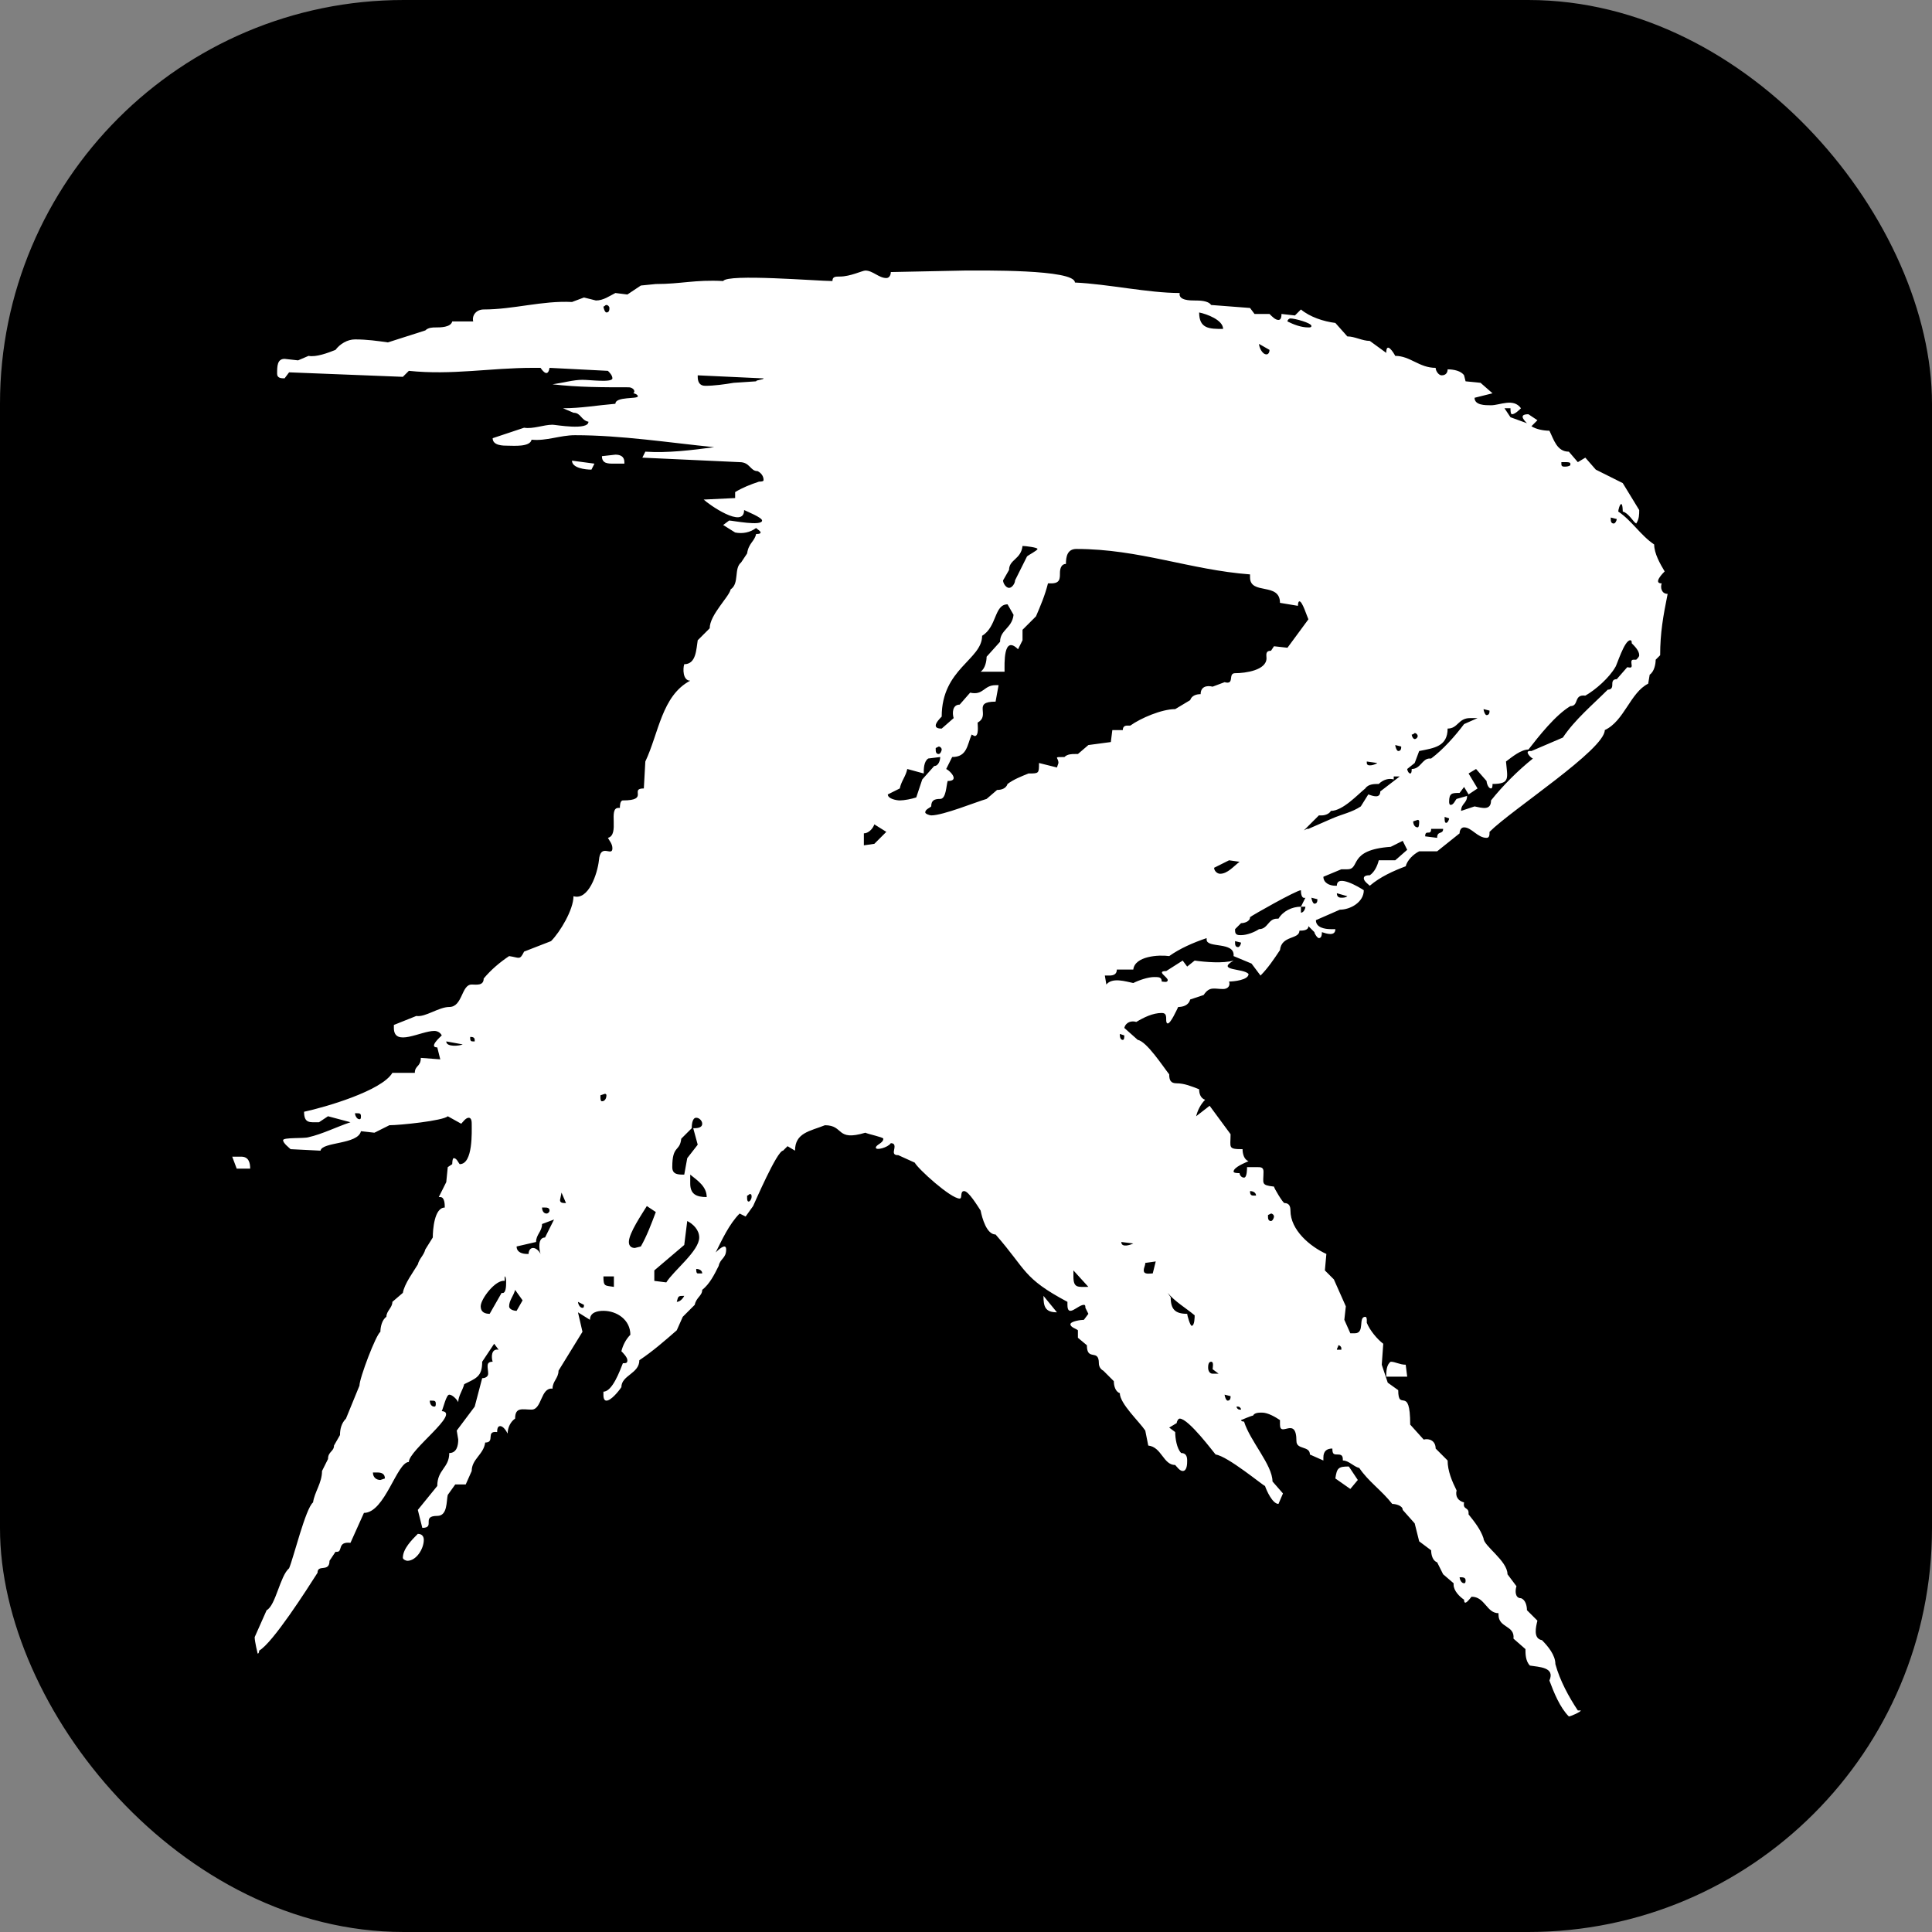
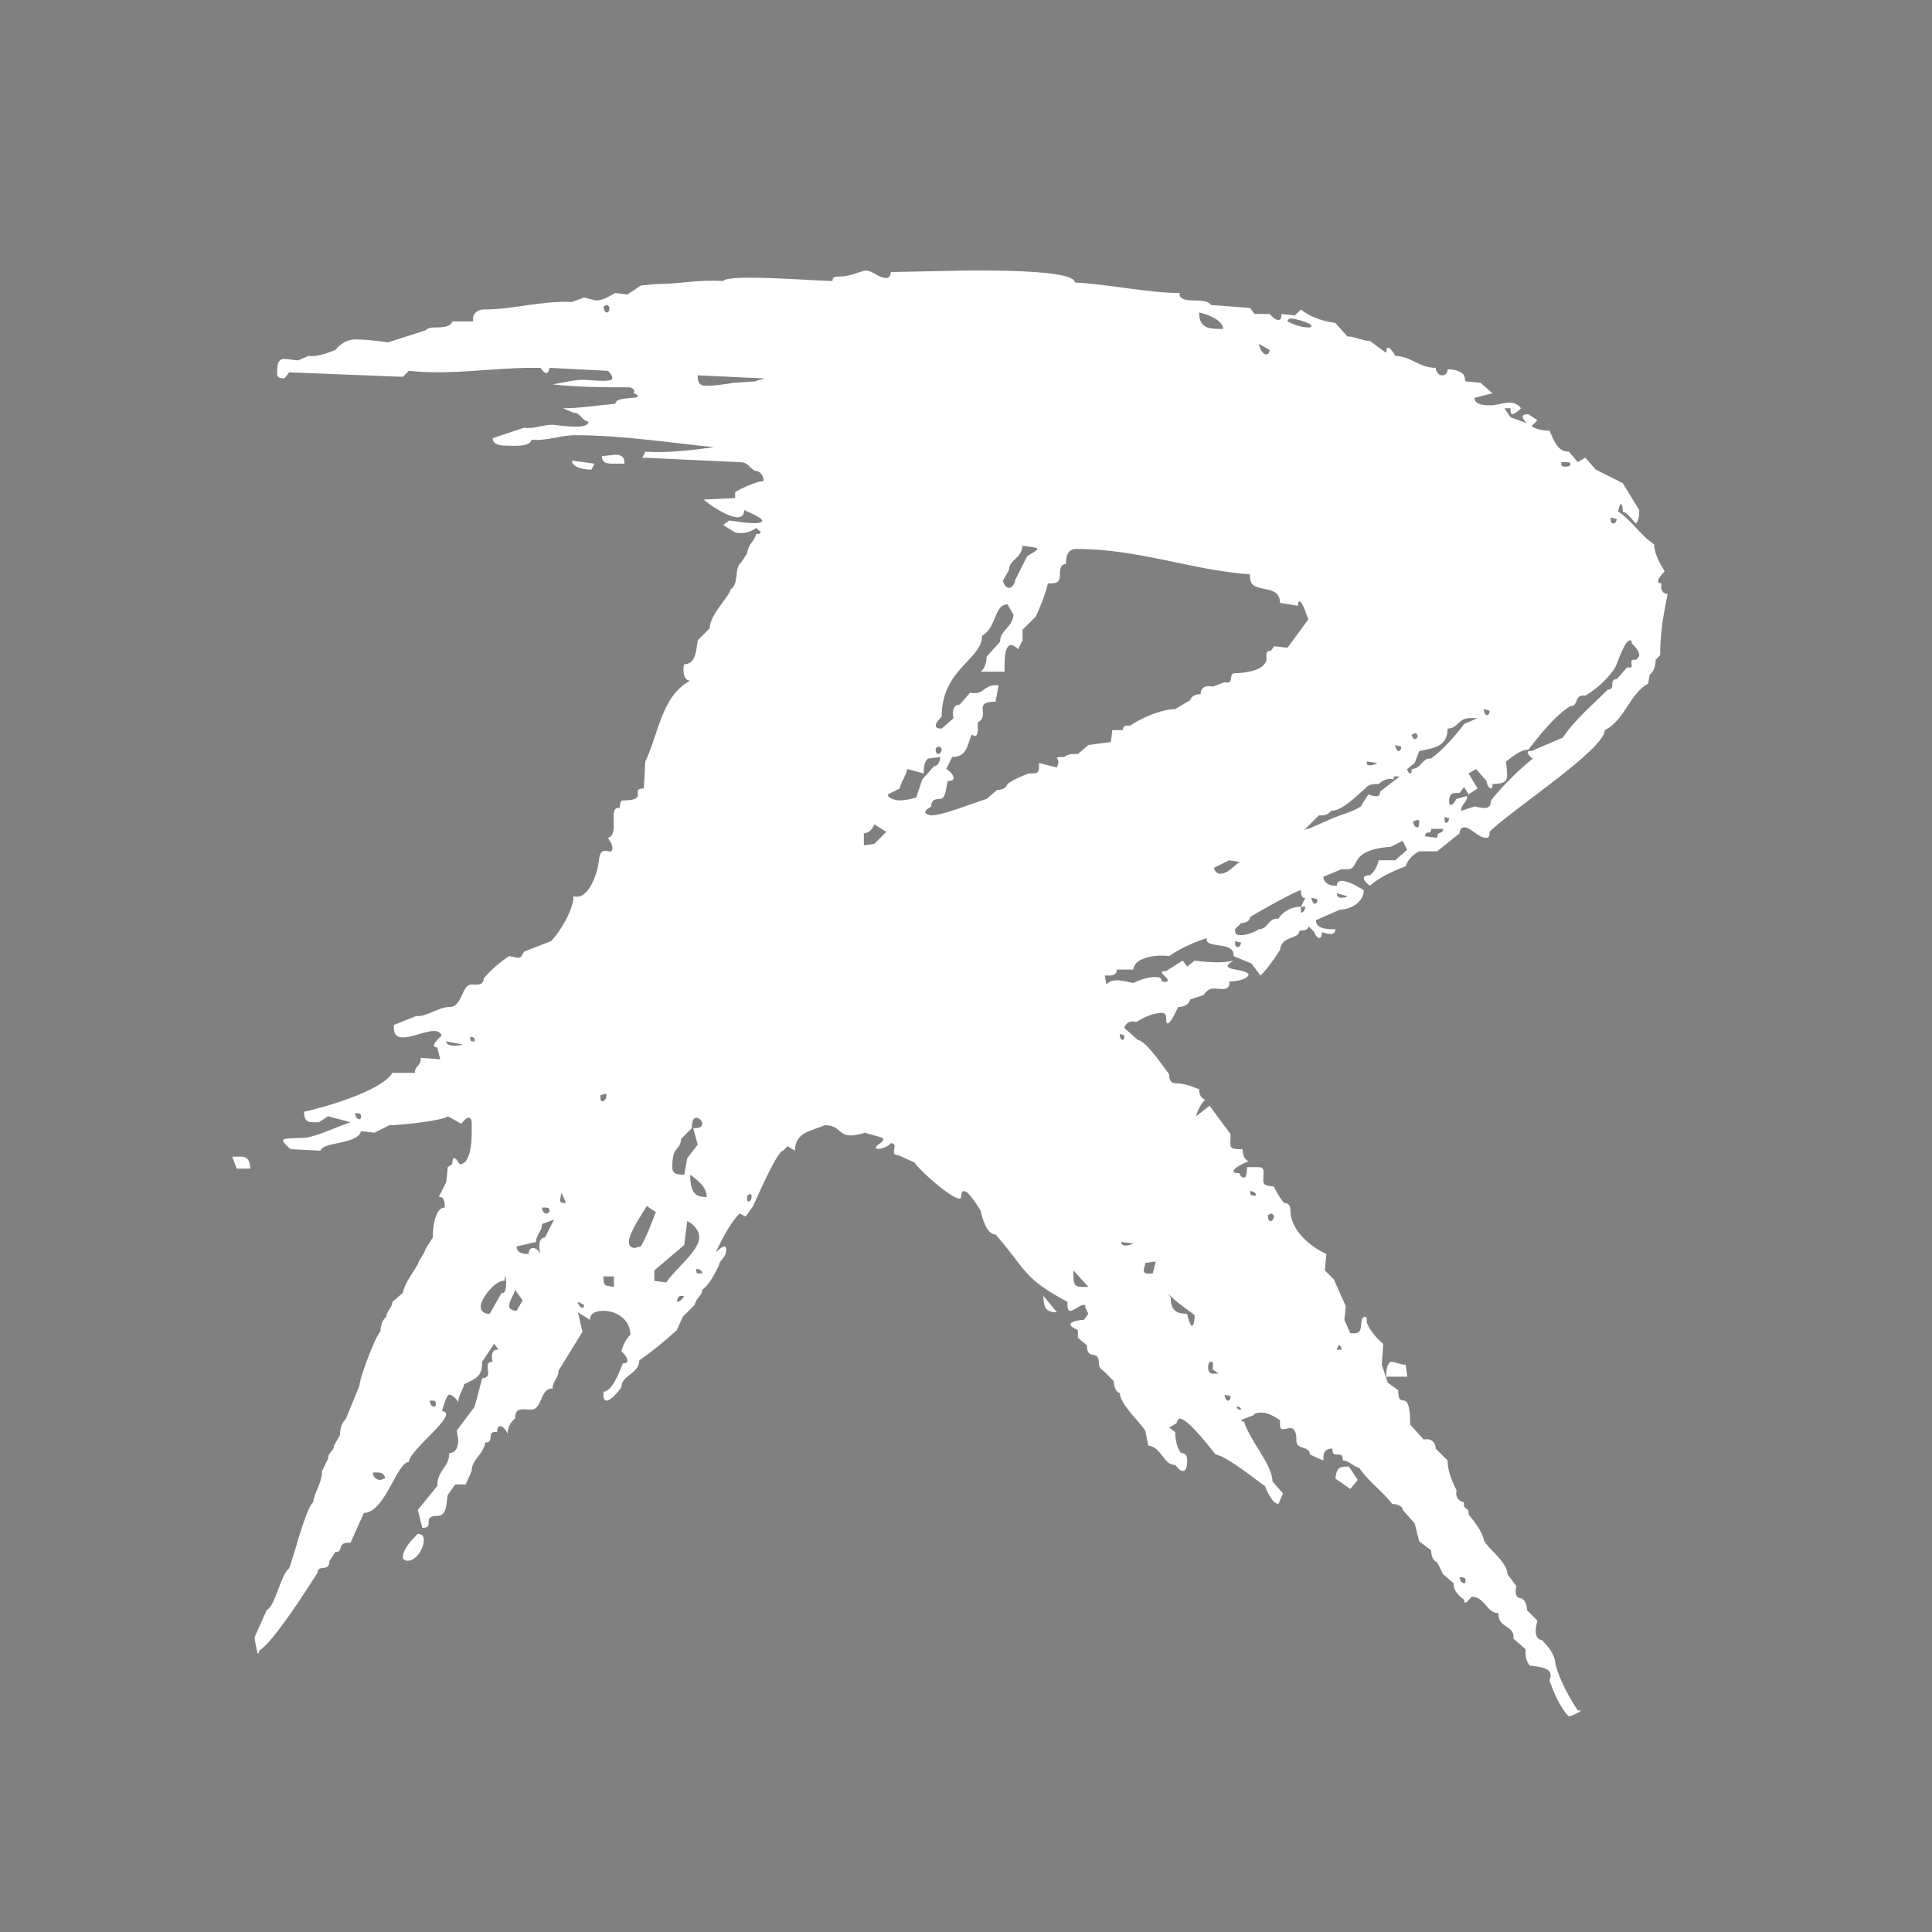
<svg xmlns="http://www.w3.org/2000/svg" width="512" height="512" viewBox="0 0 512 512" fill="none">
  <rect x="0" y="0" width="512" height="512" fill="#808080" stroke="none" />
-   <rect width="512" height="512" rx="107" fill="black" />
-   <path d="M380.46 97.483C380.46 98.277 381.253 99.467 382.047 99.467C383.237 99.467 383.633 98.673 383.633 97.88C385.22 97.88 387.203 98.277 387.997 99.467L388.393 101.053L392.36 101.45L395.533 104.227L390.773 105.417C390.773 107.4 393.55 107.4 395.137 107.4C397.517 107.4 401.087 105.417 403.07 108.193C402.673 108.59 401.483 109.78 400.69 109.78C400.293 109.78 400.293 108.59 400.293 108.193H398.707L400.293 110.573L404.657 112.16C403.467 110.97 402.673 109.78 405.053 109.78L407.433 111.367L405.847 112.953C407.037 113.747 409.02 114.143 410.607 114.143C411.797 116.523 412.59 119.697 415.763 119.697L418.143 122.473L420.127 121.283L422.903 124.457L430.043 128.027L434.407 135.167C434.407 136.357 434.407 137.547 433.613 138.737C432.82 138.34 431.63 135.96 430.043 135.563C430.043 135.563 430.043 133.58 429.647 133.58C429.25 133.58 428.853 135.167 428.853 135.563C432.423 137.943 434.803 141.91 438.373 144.29C438.373 146.67 439.96 149.447 441.15 151.43C440.753 151.827 437.977 154.603 440.357 154.603C439.96 155.793 440.357 157.38 441.943 157.38C440.753 163.33 439.96 167.693 439.96 173.643L438.77 174.833C438.77 176.023 438.373 178.007 437.183 178.8L436.787 181.18C432.027 183.56 430.44 191.097 425.283 193.477C425.283 198.633 400.69 214.5 394.74 220.45C394.74 221.243 394.74 222.037 393.947 222.037C391.567 222.037 389.98 219.26 387.997 219.26C387.203 219.26 386.807 220.053 386.807 220.847L380.857 225.607H376.097C374.51 226.4 372.923 227.987 372.527 229.573C369.353 230.763 365.783 232.35 363.007 234.73C362.61 234.333 361.42 233.54 361.42 232.747C361.42 231.953 362.61 231.953 363.007 231.953C364.197 231.16 364.99 229.573 365.387 227.987H369.75L372.923 225.21L371.733 222.83L368.56 224.417C357.057 225.21 360.627 230.367 357.057 230.367H355.47L350.71 232.35C350.71 233.937 352.297 234.73 353.883 234.73H354.28C354.28 231.557 360.23 235.127 361.42 235.92C361.42 239.093 357.85 241.077 355.073 241.077L348.727 243.853C348.727 245.837 351.107 246.233 352.693 246.233H353.883C353.883 248.217 351.503 247.423 350.313 247.027C350.313 247.423 350.313 248.613 349.52 248.613C349.123 248.613 348.33 247.423 348.33 247.027L346.743 245.44C346.743 246.63 345.157 246.63 344.363 246.63C344.363 249.01 339.603 247.82 339.207 251.787C337.62 254.167 336.033 256.547 334.05 258.53L331.67 255.357L326.91 253.373C327.307 249.407 319.77 251.39 319.77 249.01V248.613C316.2 249.803 312.63 251.39 309.853 253.373C307.077 252.977 300.73 253.373 300.333 256.943H295.97C295.97 258.133 295.177 258.53 293.987 258.53H292.797L293.193 260.91C294.78 258.927 298.35 260.117 300.333 260.513C301.92 259.72 304.3 258.927 305.887 258.927C307.077 258.927 307.87 258.927 307.87 260.117C308.267 260.117 309.457 260.513 309.457 259.72C309.457 258.927 306.283 257.34 309.06 257.34L313.423 254.563L314.613 256.15L316.597 254.563C319.373 254.96 324.133 255.357 326.91 254.563C322.15 257.34 329.687 256.547 330.877 258.133C330.877 259.72 326.91 260.117 325.72 260.117C326.117 261.307 325.323 262.1 324.133 262.1C321.753 262.1 320.563 261.307 318.977 263.687L315.407 264.877C315.01 266.463 313.423 266.86 312.233 266.86C311.837 267.653 310.25 271.223 309.457 271.223C309.06 271.223 309.06 270.43 309.06 270.43C309.06 269.24 309.06 268.447 307.87 268.447C305.49 268.447 303.11 269.637 301.127 270.827C299.937 270.43 298.35 270.827 297.953 272.413L301.523 275.587C303.903 275.983 308.267 282.727 309.853 284.71C309.853 286.297 310.25 287.09 311.837 287.09C313.82 287.09 315.803 287.883 317.787 288.677C317.787 289.867 318.183 291.057 319.373 291.453C318.183 292.643 317.39 294.23 316.993 295.817L320.563 293.04L326.117 300.577C326.117 304.147 325.323 304.543 329.29 304.543C329.29 305.733 329.687 307.32 330.877 307.717C330.083 308.113 326.91 309.303 326.91 310.493C326.91 310.89 328.1 310.89 328.497 310.89C328.497 311.287 328.893 312.08 329.687 312.08C330.48 312.08 330.48 309.7 330.48 309.303H333.257C334.05 309.303 334.843 309.303 334.843 310.493C334.843 313.667 334.05 314.063 337.62 314.46C337.62 314.857 340 318.823 340.397 318.823C341.587 318.823 341.983 319.617 341.983 320.807C341.983 325.963 347.14 330.327 351.503 332.31L351.107 336.673L353.487 339.053L356.66 346.193L356.263 349.763L357.85 353.333H359.04C361.817 353.333 359.833 348.97 361.817 348.97C362.213 348.97 362.213 349.763 362.213 349.763V350.557C363.007 352.54 364.99 354.92 366.577 356.11L366.18 361.663L367.767 366.423L370.543 368.407C370.543 374.357 373.717 366.82 373.717 377.53L377.287 381.497C378.873 381.1 380.46 381.893 380.46 383.877L383.633 387.05C383.633 389.827 384.823 392.603 386.013 394.983C385.617 396.57 386.41 397.76 387.997 398.157C387.6 400.14 389.187 399.347 389.187 400.933V401.33C390.773 403.313 392.36 405.297 393.153 407.677C393.153 409.66 399.5 413.627 399.5 417.197L401.88 420.37C401.483 421.56 401.483 423.543 403.07 423.543C404.26 423.94 404.657 425.527 404.657 426.717L407.433 429.493C407.037 431.08 406.243 434.253 408.623 434.65C410.21 436.237 412.193 438.617 412.193 440.997C413.383 445.36 415.763 449.723 418.143 453.293H418.937C418.937 453.69 416.16 454.88 415.763 454.88C413.383 452.5 411.797 448.533 410.607 445.36C412.193 441.79 407.83 441.79 405.45 441.393C404.26 440.203 404.26 438.22 404.26 437.03L401.087 434.253C401.483 430.683 397.12 431.477 397.12 427.907V427.51C393.947 427.51 393.55 423.147 389.98 423.147C389.583 423.543 387.997 425.923 387.997 423.94C386.807 423.147 385.22 421.56 385.22 419.973V419.577L382.443 417.197L380.857 414.023C379.667 413.627 379.27 412.04 379.27 410.85L376.097 408.47L374.907 403.71L371.733 400.14C371.733 398.95 369.75 398.553 368.957 398.553C366.18 394.983 362.61 392.603 360.23 389.033C358.643 388.637 357.453 387.05 355.867 387.05C355.867 386.257 355.867 385.463 354.677 385.463C353.487 385.463 353.09 385.463 353.09 383.877C351.503 383.877 350.71 384.67 350.71 386.257V387.05L347.14 385.463C347.14 383.083 343.57 384.273 343.57 381.893C343.57 375.15 339.207 381.1 339.207 377.53V376.34C338.017 375.547 336.033 374.357 334.447 374.357C333.653 374.357 332.463 374.357 332.067 375.15C331.67 375.15 328.893 376.34 328.893 376.34C328.893 376.737 329.687 376.737 329.687 376.737C331.273 381.893 337.223 388.24 337.223 392.603L340 395.777L338.81 398.553C337.223 398.553 335.637 394.983 335.24 393.793C334.843 393.793 325.323 385.86 322.15 385.463C321.753 385.067 315.01 375.943 312.63 375.943C312.233 375.943 311.837 376.737 311.837 377.133L309.853 378.323L311.44 379.513C311.44 381.1 311.837 383.877 313.027 385.067C314.217 385.067 314.613 385.86 314.613 387.05C314.613 387.843 314.613 389.827 313.423 389.827C312.63 389.827 311.837 388.637 311.44 388.24C308.267 388.24 307.87 383.48 304.3 383.083L303.507 379.117C301.92 376.737 296.763 371.977 296.763 369.2C295.573 368.803 295.177 367.217 295.177 366.027L292.4 363.25C291.607 362.853 291.21 362.06 291.21 361.267C291.21 357.3 288.037 360.87 288.037 356.507L285.657 354.523V352.54C285.26 352.143 283.673 351.747 283.673 350.953C283.673 350.16 286.45 349.763 287.243 349.763L288.433 348.177L287.64 346.59C287.64 346.193 287.64 345.797 287.243 345.797C285.657 345.797 282.88 349.367 282.88 345.797V345.003C270.98 338.657 272.17 336.673 263.84 327.153C261.46 327.153 260.27 322.79 259.873 320.807C259.08 319.617 256.7 315.65 255.51 315.65C254.32 315.65 255.113 317.633 254.32 317.633C251.94 317.633 243.213 309.7 242.42 308.113L238.057 306.13C237.66 306.13 236.867 306.13 236.867 305.337C236.867 304.543 237.66 302.957 236.073 302.957C235.28 304.147 232.107 304.94 232.107 304.147C232.107 303.353 234.09 302.957 234.09 301.767C234.09 301.37 230.123 300.577 229.33 300.18C221.397 302.56 223.777 298.197 218.62 298.197C214.653 299.783 210.687 300.18 210.687 304.94L208.703 303.75L207.513 304.94C205.927 304.94 199.977 318.823 199.58 319.617L197.597 322.393L196.01 321.6C193.233 324.377 191.25 328.74 189.663 331.913C190.06 331.517 192.44 329.137 192.44 331.12C192.44 333.5 190.853 333.5 190.457 335.483C189.267 337.863 188.077 340.243 186.093 341.83C186.093 343.417 184.507 343.813 184.11 345.797L180.937 348.97L179.35 352.54C176.177 355.317 173.003 358.093 169.433 360.473C169.433 364.043 164.673 364.44 164.673 367.613C163.88 368.803 161.897 371.183 160.707 371.183C159.913 371.183 159.913 369.993 159.913 369.597V368.803C162.293 368.803 164.277 363.25 165.07 361.267C165.863 361.267 166.26 361.267 166.26 360.473C166.26 359.68 165.07 358.49 164.673 358.093C165.07 356.507 165.863 354.92 167.053 353.73C167.053 349.763 163.483 347.383 159.913 347.383C158.327 347.383 156.343 347.78 156.343 349.763L153.17 347.78L154.36 352.937L148.013 363.25C148.013 365.233 146.427 366.027 146.427 368.01C143.253 367.613 143.65 373.563 140.873 373.563C138.493 373.563 136.51 372.77 136.51 375.943C135.32 376.737 134.527 378.323 134.527 379.91C134.13 379.117 133.337 377.927 132.543 377.927C131.75 377.927 131.75 379.117 131.75 379.513C128.577 379.117 131.353 382.29 128.577 382.29C128.18 385.463 125.007 386.653 125.007 389.827L123.42 393.397H120.643L118.66 396.173C118.263 397.76 118.66 401.727 115.883 401.727C111.52 401.727 115.487 404.9 111.917 404.9L110.727 400.14L115.883 393.793C115.883 389.43 119.057 389.033 119.057 385.067C121.04 385.067 121.437 383.083 121.437 381.497L121.04 379.117L125.8 372.77L127.783 365.233C128.577 365.233 129.37 364.837 129.37 364.043C129.37 362.457 128.577 360.87 130.56 360.87C130.163 359.68 130.163 357.3 132.147 357.697L130.957 356.11L127.783 360.87C127.783 364.837 126.197 365.233 123.023 366.82C122.627 368.407 121.437 369.993 121.437 371.58C121.04 370.787 119.85 369.597 119.057 369.597C118.263 369.597 117.47 373.167 117.073 373.96C122.23 374.357 108.347 384.273 108.347 387.447C105.173 387.447 102 400.933 96.447 400.933L92.877 408.867C89.307 408.47 90.893 411.247 89.307 411.247H88.91L87.323 413.627C87.323 416.8 84.15 414.42 84.15 416.8C81.373 421.163 72.25 435.443 68.68 437.427C68.68 437.427 68.68 438.22 68.283 438.22C68.283 438.22 67.49 435.047 67.49 433.857L70.663 426.717C73.043 425.527 74.233 417.593 76.613 415.61C77.803 412.833 80.977 399.743 82.96 398.157C83.357 395.38 85.34 393 85.34 389.827L86.927 386.653C86.927 384.67 88.513 384.67 88.513 383.083L90.1 380.307C90.1 378.72 90.497 377.133 91.687 375.943L95.257 367.217C95.257 365.233 99.62 353.73 100.81 352.937C100.81 351.747 101.207 349.763 102.397 348.97C102.397 347.383 103.983 346.59 103.983 345.003L106.76 342.623C107.157 340.243 109.537 337.07 110.727 335.087C111.123 333.5 112.313 332.707 112.71 331.12L114.693 327.947C114.693 325.963 115.09 320.013 117.867 320.013C117.867 319.22 117.867 317.237 116.677 317.237H116.28L118.263 313.27L118.66 309.303L119.85 308.51C119.85 308.51 119.85 306.923 120.247 306.923C121.04 306.923 121.437 308.113 121.833 308.51C125.403 308.51 125.007 299.783 125.007 297.8C125.007 297.403 125.007 296.213 124.213 296.213C123.42 296.213 122.627 297.403 122.23 297.8L118.66 295.817C117.47 297.007 105.967 298.197 103.19 298.197L99.223 300.18L95.653 299.783C94.86 303.353 85.34 302.56 84.943 304.94L77.01 304.543C76.613 304.147 75.027 302.957 75.027 302.163C75.027 301.37 80.58 301.767 81.77 301.37C85.34 300.577 89.307 298.593 92.877 297.403L86.927 295.817L84.547 297.403C82.167 297.403 80.58 297.8 80.58 294.627C86.133 293.437 101.207 289.073 103.983 284.313H109.933C109.933 282.33 111.52 282.727 111.52 280.347L116.677 280.743L115.883 277.57C113.503 277.57 116.677 274.793 117.073 274.397C116.677 273.603 115.883 273.207 115.09 273.207C111.52 273.207 104.38 277.57 104.38 272.413V271.62L110.33 269.24C112.71 269.637 116.28 266.86 119.057 266.86C122.627 266.86 122.23 260.91 125.007 260.91C126.197 260.91 128.18 261.307 128.18 259.323C130.163 256.943 132.543 254.96 134.923 253.373C137.7 253.77 137.7 254.563 138.89 252.183L146.03 249.407C148.41 247.027 151.98 241.077 151.98 237.507C155.947 238.697 158.327 231.557 158.723 227.987C159.12 223.227 162.293 227.193 162.293 224.813C162.293 223.623 161.5 222.83 161.103 222.037C164.277 221.243 161.103 214.103 163.88 214.103H164.277C164.277 213.707 164.277 212.12 165.07 212.12C172.21 212.12 166.657 208.947 170.623 208.947L171.02 201.807C174.59 194.27 175.383 184.353 182.92 180.387C180.937 180.387 180.937 177.213 181.333 176.023C184.507 176.023 184.507 172.057 184.903 169.677L188.077 166.503C188.077 162.933 193.233 158.173 193.63 156.19C196.01 154.603 194.423 150.637 196.407 149.05L197.993 146.67C198.39 143.893 199.977 143.497 200.373 141.513C200.77 141.513 201.563 141.513 201.563 141.117C201.563 140.72 200.77 140.323 200.373 139.927C198.787 141.117 196.803 141.513 194.82 141.117L191.647 139.133L193.233 137.943C194.027 137.943 201.96 139.53 201.96 137.943C201.96 137.15 197.993 135.563 197.2 135.167C197.2 140.323 187.68 133.58 186.49 132.39L194.82 131.993V130.407C196.803 129.217 198.787 128.423 201.167 127.63C201.563 127.63 202.357 127.63 202.357 127.233C202.357 126.043 201.563 125.25 200.77 124.853C198.787 124.853 198.787 122.473 196.01 122.473L170.227 121.283L171.02 119.697C176.97 120.093 183.317 119.3 189.267 118.507C177.367 117.317 164.673 115.333 152.377 115.333C148.41 115.333 144.84 116.92 140.873 116.523C140.477 118.507 136.113 118.11 134.527 118.11C133.337 118.11 130.56 118.11 130.56 116.127L138.89 113.35C141.27 113.747 144.047 112.557 146.427 112.557C147.22 112.557 155.947 114.143 155.947 111.763C153.963 111.367 153.963 109.383 151.98 109.383L149.203 108.193C153.963 108.193 158.327 107.4 163.087 107.003C163.087 105.02 169.037 105.813 169.037 105.02C169.037 104.623 168.243 104.227 167.847 104.227C168.64 103.433 167.45 102.64 166.657 102.64C159.913 102.64 153.17 102.64 146.427 101.847C149.203 101.45 151.98 100.657 154.36 100.657C156.343 100.657 162.293 101.45 162.293 100.26C162.293 99.467 161.5 98.673 161.103 98.277L145.633 97.483C145.237 99.863 144.047 98.673 143.253 97.483H141.27C129.767 97.483 119.85 99.467 108.347 98.277L106.76 99.863L76.613 98.673L75.423 100.26C74.63 100.26 73.44 100.26 73.44 99.07C73.44 97.087 73.44 95.103 75.423 95.103L78.993 95.5L81.77 94.31C83.753 94.707 86.927 93.517 88.91 92.723C90.1 91.137 92.083 89.947 94.067 89.947C97.24 89.947 100.017 90.343 102.793 90.74L112.71 87.567C113.503 86.773 114.693 86.773 115.487 86.773C116.677 86.773 119.453 86.773 119.85 85.187H125.403C125.007 83.6 126.197 82.013 128.18 82.013C136.113 82.013 143.65 79.633 151.583 80.03L154.757 78.84L157.93 79.633C159.913 79.633 161.5 78.443 163.087 77.65L166.26 78.047L169.83 75.667L173.797 75.27C180.54 75.27 184.11 74.08 191.647 74.477C192.837 72.493 216.637 74.477 220.603 74.477C220.603 73.287 221.397 73.287 222.587 73.287C225.363 73.287 228.537 71.7 229.33 71.7C231.313 71.7 232.9 73.683 234.883 73.683C235.677 73.683 236.073 72.89 236.073 72.097L255.51 71.7C259.873 71.7 284.863 71.303 284.863 74.873C293.59 75.27 304.3 77.65 312.63 77.65C312.233 79.633 315.407 79.633 316.597 79.633C317.787 79.633 320.167 79.633 320.96 80.823L331.273 81.617L332.463 83.203H336.43C337.223 83.997 338.017 84.79 338.81 84.79C339.603 84.79 339.603 83.6 339.603 83.203L343.173 83.6L344.76 82.013C347.14 83.997 350.71 85.187 353.883 85.583L357.057 89.153C359.04 89.153 361.023 90.343 363.007 90.343L367.37 93.517C367.37 90.343 369.353 93.517 369.75 94.31C373.717 94.31 376.097 97.483 380.46 97.483ZM259.873 178.007C261.063 177.213 261.46 175.23 261.46 174.04L265.03 170.073C265.03 166.9 268.203 166.503 268.6 162.933L267.013 160.157C263.443 160.157 264.237 166.107 260.27 168.487C260.27 174.833 249.56 177.213 249.56 189.907C249.163 190.303 247.973 191.493 247.973 192.287C247.973 193.08 249.163 193.08 249.56 193.08L252.733 190.303C252.337 189.113 252.337 186.733 254.32 186.733L257.097 183.56C260.667 184.353 260.667 181.577 263.84 181.577H264.633L263.84 185.94C257.493 185.94 262.65 189.51 259.08 191.493C259.08 192.287 259.477 195.063 258.287 195.063L257.493 194.667C256.303 197.443 256.303 200.617 252.337 200.617L250.75 203.79C251.543 204.187 252.733 205.377 252.733 206.17C252.733 206.963 251.543 206.963 251.147 206.963C250.75 208.153 250.75 211.723 249.163 211.723C247.577 211.723 246.783 212.12 246.783 213.707C246.387 214.103 245.197 214.5 245.197 215.293C245.197 215.69 246.387 216.087 246.783 216.087C249.957 216.087 258.683 212.517 261.46 211.723L264.237 209.343C265.427 209.343 266.617 208.947 267.013 207.757C268.6 206.567 270.583 205.773 272.567 204.98C275.343 204.98 275.343 204.98 275.343 202.203L280.103 203.393L280.5 202.203C280.5 200.617 278.913 200.617 282.087 200.617C282.88 199.823 284.07 199.823 284.863 199.823H285.657L288.433 197.443L294.383 196.65L294.78 193.477H297.557C297.557 192.683 297.953 192.287 298.747 192.287H299.54C302.317 190.303 307.87 187.923 311.44 187.923L315.407 185.543C315.803 184.353 316.993 183.957 318.183 183.957C318.183 181.973 319.77 181.577 321.357 181.973L324.53 180.783C327.307 181.577 325.323 178.403 327.307 178.403C330.083 178.403 335.637 177.61 335.637 174.437C335.637 173.643 335.24 172.453 336.827 172.453L337.62 171.263L341.19 171.66L346.743 164.123C346.347 163.33 345.157 159.363 344.363 159.363C343.967 159.363 343.967 160.553 343.967 160.553L339.207 159.76C339.207 154.207 331.273 157.777 331.273 153.017V152.223C315.407 151.033 301.92 145.48 285.26 145.48C282.88 145.48 282.483 147.463 282.483 149.447C281.293 149.447 280.897 150.637 280.897 151.827C280.897 153.413 280.897 154.603 278.517 154.603H277.723C276.93 157.777 275.74 160.553 274.55 163.33L270.98 166.9V169.677L269.79 172.057C265.823 168.09 266.22 176.023 266.22 178.007H259.873ZM405.053 198.633C403.07 198.633 400.69 200.617 399.103 201.807C399.5 206.17 400.293 207.757 395.533 207.757C395.533 208.153 395.533 208.947 395.137 208.947C394.343 208.947 393.947 207.36 393.947 206.963L391.17 203.79L389.187 204.98L391.567 208.947L389.187 210.533L387.997 208.55L386.807 210.137C384.823 210.137 384.03 210.137 384.03 212.517C384.03 212.517 384.03 213.31 384.427 213.31C385.22 213.31 385.617 212.12 386.013 211.723L388.79 210.93C388.79 212.913 387.203 212.913 387.203 214.897L390.773 213.707C392.757 214.103 395.137 214.897 395.137 212.12C398.31 208.153 402.277 204.187 406.243 201.013C405.847 201.013 403.863 199.03 405.45 199.03H405.847L414.177 195.46C417.35 190.7 422.11 186.733 426.077 182.767C426.87 182.767 427.267 182.37 427.267 181.577C427.267 180.783 427.267 179.99 428.457 179.99L431.233 176.817C431.63 176.817 432.423 177.213 432.423 176.42C432.423 176.023 432.027 174.833 432.82 174.833H433.613C434.01 174.437 434.407 174.04 434.407 173.643C434.407 172.453 433.217 171.263 432.423 170.47C432.423 170.073 432.423 169.677 432.027 169.677C430.44 169.677 428.457 176.42 428.06 176.817C426.473 179.593 422.903 182.767 420.127 184.353C416.953 183.957 418.54 187.13 416.16 187.13C412.193 189.51 407.83 195.063 405.053 198.633ZM344.76 240.283L345.95 237.903C344.76 238.3 344.76 236.317 344.76 235.92C343.57 235.92 331.67 242.663 331.273 243.06C331.273 244.25 329.687 244.647 328.893 244.647L327.307 246.233V246.63C327.307 247.82 328.1 247.82 328.893 247.82C330.48 247.82 332.463 247.027 333.653 246.233C336.033 246.233 336.033 243.457 338.413 243.457H338.81C340 241.473 342.38 240.283 344.76 240.283ZM182.127 323.583L181.333 329.93L173.4 336.673V339.45L176.573 339.847C178.557 336.673 185.3 331.517 185.3 327.947C185.3 325.963 183.713 324.377 182.127 323.583ZM245.99 201.013C244.8 201.807 244.8 203.79 244.8 204.98L240.437 203.79C240.04 205.773 238.85 206.963 238.453 208.947L235.28 210.533C235.28 211.723 237.66 212.12 238.453 212.12C239.643 212.12 241.627 211.723 242.817 211.327L244.403 206.567L247.577 202.997C248.767 202.997 249.163 201.41 249.163 200.617L245.99 201.013ZM370.94 205.773H369.353V206.567C368.163 206.17 366.577 206.567 365.387 207.757C364.197 207.757 362.61 207.757 361.817 208.947C359.833 210.533 355.867 214.897 352.693 214.897C352.297 215.69 351.107 216.087 350.313 216.087H349.52L345.553 220.053L346.347 219.657H346.743L353.09 216.88C355.867 215.69 358.247 215.293 360.627 213.707L362.61 210.533C363.8 210.93 365.783 211.723 365.783 209.74L370.94 205.773ZM183.317 298.99L180.54 301.767C180.143 305.337 178.16 303.353 178.16 309.303C178.16 311.287 179.747 311.287 181.333 311.287L182.127 306.923L184.903 303.353L183.713 298.99C184.507 298.99 186.093 298.99 186.093 297.8C186.093 297.007 185.3 296.213 184.507 296.213C183.317 296.213 183.317 298.593 183.317 298.99ZM171.417 319.617C170.227 321.6 166.657 326.757 166.657 329.137C166.657 330.327 167.45 330.723 168.243 330.723L169.83 330.327C171.417 327.55 172.607 324.377 173.797 321.203L171.417 319.617ZM391.567 190.303H389.583C386.41 190.303 386.41 193.08 383.633 193.08C383.633 197.84 380.063 198.237 376.097 199.03L374.907 202.203L372.923 203.79C372.923 204.187 373.32 204.98 373.717 204.98C374.113 204.98 374.113 204.187 374.113 203.79C376.493 203.79 376.89 201.013 378.873 201.013H379.27C382.443 198.633 385.617 195.063 387.997 191.89L391.567 190.303ZM270.98 144.687C270.583 148.257 267.41 148.257 267.41 151.033L265.823 153.81C265.823 154.603 266.617 155.793 267.41 155.793C268.203 155.793 268.997 154.603 268.997 153.81L272.17 147.463C272.567 147.067 274.947 145.877 274.947 145.48C274.947 145.083 271.773 144.687 270.98 144.687ZM133.733 339.45C131.353 339.053 127.387 344.21 127.387 346.193C127.387 347.78 128.577 348.177 129.767 348.177L132.94 342.623C134.13 343.02 134.13 340.64 134.13 339.847C134.13 339.847 134.13 338.26 133.733 338.26V339.45ZM184.903 99.467V99.863C184.903 101.053 185.3 102.243 186.887 102.243C189.267 102.243 192.043 101.847 194.423 101.45L200.373 101.053C200.373 100.657 202.357 100.657 202.357 100.26H201.96L184.903 99.467ZM110.727 406.487C111.917 406.487 112.313 407.28 112.313 408.073C112.313 410.453 110.33 413.627 107.95 413.627C107.553 413.627 106.76 413.23 106.76 412.833C106.76 410.453 109.14 408.073 110.727 406.487ZM143.65 324.377C143.65 326.36 142.063 327.153 142.063 329.137L136.907 330.327C136.907 331.913 138.493 332.31 139.683 332.31H140.08C140.08 331.517 140.477 330.723 141.27 330.723C142.063 330.723 142.857 331.517 143.253 332.31C142.857 331.12 142.46 327.947 144.443 327.947L146.823 323.187L143.65 324.377ZM357.453 388.637L359.833 392.207L357.85 394.587L353.883 391.81C354.28 389.033 354.677 388.637 357.453 388.637ZM372.923 364.837H367.37C367.37 363.647 367.37 361.663 368.56 360.87C369.75 360.87 370.94 361.663 372.527 361.663L372.923 364.837ZM231.71 218.467C231.313 219.657 230.123 220.847 228.933 220.847V224.02L231.71 223.623L234.883 220.45L231.71 218.467ZM317.787 82.807C317.787 87.17 320.563 87.17 324.133 87.17C324.133 84.79 319.77 83.203 317.787 82.807ZM310.25 343.813C310.25 346.987 311.44 348.177 314.613 348.177C314.613 348.573 315.407 351.35 315.803 351.35C316.597 351.35 316.597 348.97 316.597 348.573C314.217 346.59 311.44 345.003 309.457 342.623L310.25 343.813ZM182.92 311.287V313.667C182.92 316.443 184.507 317.237 187.283 317.237C187.283 314.46 184.903 312.873 182.92 311.287ZM325.72 227.987L321.753 229.97C321.753 230.763 322.547 231.557 323.34 231.557C325.323 231.557 326.91 229.573 328.497 228.383L325.72 227.987ZM61.54 306.527H63.92C65.903 306.527 66.3 308.113 66.3 309.7H62.73L61.54 306.527ZM159.517 120.887L163.087 120.49C164.277 120.49 165.467 120.887 165.467 122.473V122.87H162.69C161.103 122.87 159.517 122.87 159.517 120.887ZM136.51 341.83C136.113 343.417 134.923 344.607 134.923 346.193C134.923 346.987 136.113 347.383 136.907 347.383L138.493 344.607L136.51 341.83ZM151.583 122.077L157.533 122.87L156.74 124.457C155.153 124.457 151.583 124.06 151.583 122.077ZM341.19 85.187C342.777 85.98 344.76 86.773 346.743 86.773C347.14 86.773 347.537 86.773 347.537 86.377C347.537 85.583 343.173 84.393 341.983 84.393C341.587 84.393 341.19 84.79 341.19 85.187ZM284.467 336.673V338.26C284.467 341.433 285.657 341.037 288.433 341.037L284.467 336.673ZM303.507 334.69C303.507 335.483 303.11 335.88 303.11 336.673C303.11 337.863 304.697 337.467 305.49 337.467L306.283 334.293L303.507 334.69ZM379.27 219.657C379.27 221.64 377.683 219.657 377.683 221.64L380.857 222.037C380.857 220.053 382.443 221.243 382.443 219.657H379.27ZM159.913 338.26C159.913 341.037 160.31 340.64 162.69 341.037V338.26H159.913ZM276.533 343.417L280.103 347.78C276.93 347.78 276.533 346.193 276.533 343.417ZM98.827 390.223C98.827 391.413 99.62 392.207 100.81 392.207L102 391.81C102 390.62 101.207 390.223 100.017 390.223H98.827ZM321.357 364.043H322.943L321.357 362.853C321.357 362.457 321.753 360.87 320.96 360.87C320.167 360.87 320.167 362.06 320.167 362.457C320.167 363.25 320.563 364.043 321.357 364.043ZM333.653 91.137C333.653 91.93 334.447 93.913 335.637 93.913C336.033 93.913 336.43 93.517 336.43 92.723L333.653 91.137ZM118.263 275.983C118.263 277.57 121.833 277.173 122.627 276.777L118.263 275.983ZM413.78 122.473V122.87C413.78 123.267 413.78 123.663 414.573 123.663C414.97 123.663 415.763 123.663 416.16 123.267V122.87C416.16 122.473 415.367 122.473 414.97 122.473H413.78ZM159.12 290.263V290.66C159.12 291.057 159.12 291.85 159.517 291.85C160.31 291.85 160.707 291.057 160.707 290.263C160.707 289.867 160.31 289.867 160.31 289.867L159.12 290.263ZM374.51 217.673C374.51 218.467 374.907 219.26 375.7 219.26C376.097 219.26 376.097 218.07 376.097 217.673C376.097 217.673 376.097 217.277 375.7 217.277L374.51 217.673ZM143.65 320.013C143.65 320.807 144.047 321.6 144.84 321.6C145.237 321.6 145.633 321.203 145.633 320.807C145.633 320.013 144.84 320.013 144.443 320.013H143.65ZM336.033 321.997V322.393C336.033 322.79 336.033 323.583 336.827 323.583C337.223 323.583 337.62 322.79 337.62 322.393C337.62 321.997 337.223 321.6 336.827 321.6L336.033 321.997ZM247.973 198.237V198.633C247.973 199.03 247.973 199.823 248.767 199.823C249.163 199.823 249.56 199.03 249.56 198.633C249.56 198.237 249.163 197.84 248.767 197.84L247.973 198.237ZM148.807 316.047L148.41 318.03C148.41 318.823 149.203 318.823 149.997 318.823L148.807 316.047ZM159.913 81.22C159.913 81.617 160.31 82.807 160.707 82.807C161.5 82.807 161.5 82.013 161.5 81.617C161.5 81.22 161.103 80.823 160.707 80.823C160.31 80.823 160.31 81.22 159.913 81.22ZM113.9 371.183C113.9 371.977 114.297 372.77 115.09 372.77C115.487 372.77 115.487 372.373 115.487 371.977C115.487 371.183 115.09 371.183 114.297 371.183H113.9ZM297.16 329.137C297.16 330.723 299.54 329.93 300.333 329.533L297.16 329.137ZM94.067 295.023C94.067 295.42 94.463 296.61 95.257 296.61C95.653 296.61 95.653 296.213 95.653 295.817C95.653 295.023 95.257 295.023 94.463 295.023H94.067ZM354.28 236.713C354.28 237.507 354.677 237.903 355.47 237.903C355.867 237.903 356.66 237.903 357.057 237.507L354.28 236.713ZM362.213 201.807V202.203C362.213 203.393 364.593 202.6 364.99 202.203L362.213 201.807ZM386.807 417.99C386.807 418.387 387.203 419.577 387.997 419.577C388.393 419.577 388.393 419.18 388.393 418.783C388.393 417.99 387.6 417.99 386.807 417.99ZM197.993 316.84V317.633C197.993 317.633 197.993 318.427 198.39 318.427C198.787 318.427 199.183 317.633 199.183 317.237C199.183 316.84 199.183 316.443 198.787 316.443C198.39 316.443 198.39 316.84 197.993 316.84ZM179.35 345.003C180.143 345.003 180.937 344.21 181.333 343.417C179.747 343.417 179.747 343.417 179.35 345.003ZM327.307 249.407V249.803C327.307 250.2 327.307 250.993 328.1 250.993C328.497 250.993 328.893 250.2 328.893 249.803L327.307 249.407ZM426.87 137.15V137.547C426.87 137.943 426.87 138.737 427.663 138.737C428.06 138.737 428.457 137.943 428.457 137.547L426.87 137.15ZM393.153 187.923C393.153 188.32 393.55 189.51 393.947 189.51C394.74 189.51 394.74 188.717 394.74 188.32L393.153 187.923ZM369.75 197.443C369.75 197.84 370.147 199.03 370.543 199.03C371.337 199.03 371.337 198.237 371.337 197.84L369.75 197.443ZM374.113 194.667C374.113 195.063 374.51 195.857 374.907 195.857C375.303 195.857 375.7 195.46 375.7 195.063C375.7 194.667 375.303 194.27 374.907 194.27C374.907 194.27 374.51 194.667 374.113 194.667ZM347.537 237.903C347.537 238.3 347.933 239.49 348.33 239.49C349.123 239.49 349.123 238.697 349.123 238.3L347.537 237.903ZM324.53 369.597C324.53 369.993 324.927 371.183 325.323 371.183C326.117 371.183 326.117 370.39 326.117 369.993L324.53 369.597ZM345.95 240.283H344.76V241.87C345.553 241.87 345.95 240.68 345.95 240.283ZM184.507 336.277C184.507 336.673 184.507 337.467 184.903 337.467H186.093C186.093 336.673 185.3 336.277 184.507 336.277ZM296.763 274C296.763 274.397 296.763 275.587 297.557 275.587C297.953 275.587 297.953 274.793 297.953 274.397L296.763 274ZM382.84 216.483V216.88C382.84 217.277 382.84 218.07 383.237 218.07C383.633 218.07 384.03 217.277 384.03 216.88L382.84 216.483ZM331.273 315.65C331.273 316.047 331.273 316.84 332.067 316.84H332.86C332.86 316.047 332.067 315.65 331.273 315.65ZM153.17 345.003C153.17 345.4 153.567 346.59 154.36 346.59C154.757 346.59 154.757 346.193 154.757 345.797L153.17 345.003ZM124.61 274.793V275.19C124.61 275.983 125.007 275.983 125.403 275.983H125.8V275.587C125.8 274.793 125.007 274.793 124.61 274.793ZM354.677 356.507C354.677 356.903 354.28 357.3 354.28 357.697H355.47V357.3C355.47 356.903 355.073 356.507 354.677 356.507ZM327.703 372.77C327.703 373.167 328.1 373.563 328.497 373.563H328.893C328.893 373.167 328.497 372.77 328.1 372.77H327.703Z" fill="white" />
+   <path d="M380.46 97.483C380.46 98.277 381.253 99.467 382.047 99.467C383.237 99.467 383.633 98.673 383.633 97.88C385.22 97.88 387.203 98.277 387.997 99.467L388.393 101.053L392.36 101.45L395.533 104.227L390.773 105.417C390.773 107.4 393.55 107.4 395.137 107.4C397.517 107.4 401.087 105.417 403.07 108.193C402.673 108.59 401.483 109.78 400.69 109.78C400.293 109.78 400.293 108.59 400.293 108.193H398.707L400.293 110.573L404.657 112.16C403.467 110.97 402.673 109.78 405.053 109.78L407.433 111.367L405.847 112.953C407.037 113.747 409.02 114.143 410.607 114.143C411.797 116.523 412.59 119.697 415.763 119.697L418.143 122.473L420.127 121.283L422.903 124.457L430.043 128.027L434.407 135.167C434.407 136.357 434.407 137.547 433.613 138.737C432.82 138.34 431.63 135.96 430.043 135.563C430.043 135.563 430.043 133.58 429.647 133.58C429.25 133.58 428.853 135.167 428.853 135.563C432.423 137.943 434.803 141.91 438.373 144.29C438.373 146.67 439.96 149.447 441.15 151.43C440.753 151.827 437.977 154.603 440.357 154.603C439.96 155.793 440.357 157.38 441.943 157.38C440.753 163.33 439.96 167.693 439.96 173.643L438.77 174.833C438.77 176.023 438.373 178.007 437.183 178.8L436.787 181.18C432.027 183.56 430.44 191.097 425.283 193.477C425.283 198.633 400.69 214.5 394.74 220.45C394.74 221.243 394.74 222.037 393.947 222.037C391.567 222.037 389.98 219.26 387.997 219.26C387.203 219.26 386.807 220.053 386.807 220.847L380.857 225.607H376.097C374.51 226.4 372.923 227.987 372.527 229.573C369.353 230.763 365.783 232.35 363.007 234.73C362.61 234.333 361.42 233.54 361.42 232.747C361.42 231.953 362.61 231.953 363.007 231.953C364.197 231.16 364.99 229.573 365.387 227.987H369.75L372.923 225.21L371.733 222.83L368.56 224.417C357.057 225.21 360.627 230.367 357.057 230.367H355.47L350.71 232.35C350.71 233.937 352.297 234.73 353.883 234.73H354.28C354.28 231.557 360.23 235.127 361.42 235.92C361.42 239.093 357.85 241.077 355.073 241.077L348.727 243.853C348.727 245.837 351.107 246.233 352.693 246.233H353.883C353.883 248.217 351.503 247.423 350.313 247.027C350.313 247.423 350.313 248.613 349.52 248.613C349.123 248.613 348.33 247.423 348.33 247.027L346.743 245.44C346.743 246.63 345.157 246.63 344.363 246.63C344.363 249.01 339.603 247.82 339.207 251.787C337.62 254.167 336.033 256.547 334.05 258.53L331.67 255.357L326.91 253.373C327.307 249.407 319.77 251.39 319.77 249.01V248.613C316.2 249.803 312.63 251.39 309.853 253.373C307.077 252.977 300.73 253.373 300.333 256.943H295.97C295.97 258.133 295.177 258.53 293.987 258.53H292.797L293.193 260.91C294.78 258.927 298.35 260.117 300.333 260.513C301.92 259.72 304.3 258.927 305.887 258.927C307.077 258.927 307.87 258.927 307.87 260.117C308.267 260.117 309.457 260.513 309.457 259.72C309.457 258.927 306.283 257.34 309.06 257.34L313.423 254.563L314.613 256.15L316.597 254.563C319.373 254.96 324.133 255.357 326.91 254.563C322.15 257.34 329.687 256.547 330.877 258.133C330.877 259.72 326.91 260.117 325.72 260.117C326.117 261.307 325.323 262.1 324.133 262.1C321.753 262.1 320.563 261.307 318.977 263.687L315.407 264.877C315.01 266.463 313.423 266.86 312.233 266.86C311.837 267.653 310.25 271.223 309.457 271.223C309.06 271.223 309.06 270.43 309.06 270.43C309.06 269.24 309.06 268.447 307.87 268.447C305.49 268.447 303.11 269.637 301.127 270.827C299.937 270.43 298.35 270.827 297.953 272.413L301.523 275.587C303.903 275.983 308.267 282.727 309.853 284.71C309.853 286.297 310.25 287.09 311.837 287.09C313.82 287.09 315.803 287.883 317.787 288.677C317.787 289.867 318.183 291.057 319.373 291.453C318.183 292.643 317.39 294.23 316.993 295.817L320.563 293.04L326.117 300.577C326.117 304.147 325.323 304.543 329.29 304.543C329.29 305.733 329.687 307.32 330.877 307.717C330.083 308.113 326.91 309.303 326.91 310.493C326.91 310.89 328.1 310.89 328.497 310.89C328.497 311.287 328.893 312.08 329.687 312.08C330.48 312.08 330.48 309.7 330.48 309.303H333.257C334.05 309.303 334.843 309.303 334.843 310.493C334.843 313.667 334.05 314.063 337.62 314.46C337.62 314.857 340 318.823 340.397 318.823C341.587 318.823 341.983 319.617 341.983 320.807C341.983 325.963 347.14 330.327 351.503 332.31L351.107 336.673L353.487 339.053L356.66 346.193L356.263 349.763L357.85 353.333H359.04C361.817 353.333 359.833 348.97 361.817 348.97C362.213 348.97 362.213 349.763 362.213 349.763V350.557C363.007 352.54 364.99 354.92 366.577 356.11L366.18 361.663L367.767 366.423L370.543 368.407C370.543 374.357 373.717 366.82 373.717 377.53L377.287 381.497C378.873 381.1 380.46 381.893 380.46 383.877L383.633 387.05C383.633 389.827 384.823 392.603 386.013 394.983C385.617 396.57 386.41 397.76 387.997 398.157C387.6 400.14 389.187 399.347 389.187 400.933V401.33C390.773 403.313 392.36 405.297 393.153 407.677C393.153 409.66 399.5 413.627 399.5 417.197L401.88 420.37C401.483 421.56 401.483 423.543 403.07 423.543C404.26 423.94 404.657 425.527 404.657 426.717L407.433 429.493C407.037 431.08 406.243 434.253 408.623 434.65C410.21 436.237 412.193 438.617 412.193 440.997C413.383 445.36 415.763 449.723 418.143 453.293H418.937C418.937 453.69 416.16 454.88 415.763 454.88C413.383 452.5 411.797 448.533 410.607 445.36C412.193 441.79 407.83 441.79 405.45 441.393C404.26 440.203 404.26 438.22 404.26 437.03L401.087 434.253C401.483 430.683 397.12 431.477 397.12 427.907V427.51C393.947 427.51 393.55 423.147 389.98 423.147C389.583 423.543 387.997 425.923 387.997 423.94C386.807 423.147 385.22 421.56 385.22 419.973V419.577L382.443 417.197L380.857 414.023C379.667 413.627 379.27 412.04 379.27 410.85L376.097 408.47L374.907 403.71L371.733 400.14C371.733 398.95 369.75 398.553 368.957 398.553C366.18 394.983 362.61 392.603 360.23 389.033C358.643 388.637 357.453 387.05 355.867 387.05C355.867 386.257 355.867 385.463 354.677 385.463C353.487 385.463 353.09 385.463 353.09 383.877C351.503 383.877 350.71 384.67 350.71 386.257V387.05L347.14 385.463C347.14 383.083 343.57 384.273 343.57 381.893C343.57 375.15 339.207 381.1 339.207 377.53V376.34C338.017 375.547 336.033 374.357 334.447 374.357C333.653 374.357 332.463 374.357 332.067 375.15C331.67 375.15 328.893 376.34 328.893 376.34C328.893 376.737 329.687 376.737 329.687 376.737C331.273 381.893 337.223 388.24 337.223 392.603L340 395.777L338.81 398.553C337.223 398.553 335.637 394.983 335.24 393.793C334.843 393.793 325.323 385.86 322.15 385.463C321.753 385.067 315.01 375.943 312.63 375.943C312.233 375.943 311.837 376.737 311.837 377.133L309.853 378.323L311.44 379.513C311.44 381.1 311.837 383.877 313.027 385.067C314.217 385.067 314.613 385.86 314.613 387.05C314.613 387.843 314.613 389.827 313.423 389.827C312.63 389.827 311.837 388.637 311.44 388.24C308.267 388.24 307.87 383.48 304.3 383.083L303.507 379.117C301.92 376.737 296.763 371.977 296.763 369.2C295.573 368.803 295.177 367.217 295.177 366.027L292.4 363.25C291.607 362.853 291.21 362.06 291.21 361.267C291.21 357.3 288.037 360.87 288.037 356.507L285.657 354.523V352.54C285.26 352.143 283.673 351.747 283.673 350.953C283.673 350.16 286.45 349.763 287.243 349.763L288.433 348.177L287.64 346.59C287.64 346.193 287.64 345.797 287.243 345.797C285.657 345.797 282.88 349.367 282.88 345.797V345.003C270.98 338.657 272.17 336.673 263.84 327.153C261.46 327.153 260.27 322.79 259.873 320.807C259.08 319.617 256.7 315.65 255.51 315.65C254.32 315.65 255.113 317.633 254.32 317.633C251.94 317.633 243.213 309.7 242.42 308.113L238.057 306.13C237.66 306.13 236.867 306.13 236.867 305.337C236.867 304.543 237.66 302.957 236.073 302.957C235.28 304.147 232.107 304.94 232.107 304.147C232.107 303.353 234.09 302.957 234.09 301.767C234.09 301.37 230.123 300.577 229.33 300.18C221.397 302.56 223.777 298.197 218.62 298.197C214.653 299.783 210.687 300.18 210.687 304.94L208.703 303.75L207.513 304.94C205.927 304.94 199.977 318.823 199.58 319.617L197.597 322.393L196.01 321.6C193.233 324.377 191.25 328.74 189.663 331.913C190.06 331.517 192.44 329.137 192.44 331.12C192.44 333.5 190.853 333.5 190.457 335.483C189.267 337.863 188.077 340.243 186.093 341.83C186.093 343.417 184.507 343.813 184.11 345.797L180.937 348.97L179.35 352.54C176.177 355.317 173.003 358.093 169.433 360.473C169.433 364.043 164.673 364.44 164.673 367.613C163.88 368.803 161.897 371.183 160.707 371.183C159.913 371.183 159.913 369.993 159.913 369.597V368.803C162.293 368.803 164.277 363.25 165.07 361.267C165.863 361.267 166.26 361.267 166.26 360.473C166.26 359.68 165.07 358.49 164.673 358.093C165.07 356.507 165.863 354.92 167.053 353.73C167.053 349.763 163.483 347.383 159.913 347.383C158.327 347.383 156.343 347.78 156.343 349.763L153.17 347.78L154.36 352.937L148.013 363.25C148.013 365.233 146.427 366.027 146.427 368.01C143.253 367.613 143.65 373.563 140.873 373.563C138.493 373.563 136.51 372.77 136.51 375.943C135.32 376.737 134.527 378.323 134.527 379.91C134.13 379.117 133.337 377.927 132.543 377.927C131.75 377.927 131.75 379.117 131.75 379.513C128.577 379.117 131.353 382.29 128.577 382.29C128.18 385.463 125.007 386.653 125.007 389.827L123.42 393.397H120.643L118.66 396.173C118.263 397.76 118.66 401.727 115.883 401.727C111.52 401.727 115.487 404.9 111.917 404.9L110.727 400.14L115.883 393.793C115.883 389.43 119.057 389.033 119.057 385.067C121.04 385.067 121.437 383.083 121.437 381.497L121.04 379.117L125.8 372.77L127.783 365.233C128.577 365.233 129.37 364.837 129.37 364.043C129.37 362.457 128.577 360.87 130.56 360.87C130.163 359.68 130.163 357.3 132.147 357.697L130.957 356.11L127.783 360.87C127.783 364.837 126.197 365.233 123.023 366.82C122.627 368.407 121.437 369.993 121.437 371.58C121.04 370.787 119.85 369.597 119.057 369.597C118.263 369.597 117.47 373.167 117.073 373.96C122.23 374.357 108.347 384.273 108.347 387.447C105.173 387.447 102 400.933 96.447 400.933L92.877 408.867C89.307 408.47 90.893 411.247 89.307 411.247H88.91L87.323 413.627C87.323 416.8 84.15 414.42 84.15 416.8C81.373 421.163 72.25 435.443 68.68 437.427C68.68 437.427 68.68 438.22 68.283 438.22C68.283 438.22 67.49 435.047 67.49 433.857L70.663 426.717C73.043 425.527 74.233 417.593 76.613 415.61C77.803 412.833 80.977 399.743 82.96 398.157C83.357 395.38 85.34 393 85.34 389.827L86.927 386.653C86.927 384.67 88.513 384.67 88.513 383.083L90.1 380.307C90.1 378.72 90.497 377.133 91.687 375.943L95.257 367.217C95.257 365.233 99.62 353.73 100.81 352.937C100.81 351.747 101.207 349.763 102.397 348.97C102.397 347.383 103.983 346.59 103.983 345.003L106.76 342.623C107.157 340.243 109.537 337.07 110.727 335.087C111.123 333.5 112.313 332.707 112.71 331.12L114.693 327.947C114.693 325.963 115.09 320.013 117.867 320.013C117.867 319.22 117.867 317.237 116.677 317.237H116.28L118.263 313.27L118.66 309.303L119.85 308.51C119.85 308.51 119.85 306.923 120.247 306.923C121.04 306.923 121.437 308.113 121.833 308.51C125.403 308.51 125.007 299.783 125.007 297.8C125.007 297.403 125.007 296.213 124.213 296.213C123.42 296.213 122.627 297.403 122.23 297.8L118.66 295.817C117.47 297.007 105.967 298.197 103.19 298.197L99.223 300.18L95.653 299.783C94.86 303.353 85.34 302.56 84.943 304.94L77.01 304.543C76.613 304.147 75.027 302.957 75.027 302.163C75.027 301.37 80.58 301.767 81.77 301.37C85.34 300.577 89.307 298.593 92.877 297.403L86.927 295.817L84.547 297.403C82.167 297.403 80.58 297.8 80.58 294.627C86.133 293.437 101.207 289.073 103.983 284.313H109.933C109.933 282.33 111.52 282.727 111.52 280.347L116.677 280.743L115.883 277.57C113.503 277.57 116.677 274.793 117.073 274.397C116.677 273.603 115.883 273.207 115.09 273.207C111.52 273.207 104.38 277.57 104.38 272.413V271.62L110.33 269.24C112.71 269.637 116.28 266.86 119.057 266.86C122.627 266.86 122.23 260.91 125.007 260.91C126.197 260.91 128.18 261.307 128.18 259.323C130.163 256.943 132.543 254.96 134.923 253.373C137.7 253.77 137.7 254.563 138.89 252.183L146.03 249.407C148.41 247.027 151.98 241.077 151.98 237.507C155.947 238.697 158.327 231.557 158.723 227.987C159.12 223.227 162.293 227.193 162.293 224.813C162.293 223.623 161.5 222.83 161.103 222.037C164.277 221.243 161.103 214.103 163.88 214.103H164.277C164.277 213.707 164.277 212.12 165.07 212.12C172.21 212.12 166.657 208.947 170.623 208.947L171.02 201.807C174.59 194.27 175.383 184.353 182.92 180.387C180.937 180.387 180.937 177.213 181.333 176.023C184.507 176.023 184.507 172.057 184.903 169.677L188.077 166.503C188.077 162.933 193.233 158.173 193.63 156.19C196.01 154.603 194.423 150.637 196.407 149.05L197.993 146.67C198.39 143.893 199.977 143.497 200.373 141.513C200.77 141.513 201.563 141.513 201.563 141.117C201.563 140.72 200.77 140.323 200.373 139.927C198.787 141.117 196.803 141.513 194.82 141.117L191.647 139.133L193.233 137.943C194.027 137.943 201.96 139.53 201.96 137.943C201.96 137.15 197.993 135.563 197.2 135.167C197.2 140.323 187.68 133.58 186.49 132.39L194.82 131.993V130.407C196.803 129.217 198.787 128.423 201.167 127.63C201.563 127.63 202.357 127.63 202.357 127.233C202.357 126.043 201.563 125.25 200.77 124.853C198.787 124.853 198.787 122.473 196.01 122.473L170.227 121.283L171.02 119.697C176.97 120.093 183.317 119.3 189.267 118.507C177.367 117.317 164.673 115.333 152.377 115.333C148.41 115.333 144.84 116.92 140.873 116.523C140.477 118.507 136.113 118.11 134.527 118.11C133.337 118.11 130.56 118.11 130.56 116.127L138.89 113.35C141.27 113.747 144.047 112.557 146.427 112.557C147.22 112.557 155.947 114.143 155.947 111.763C153.963 111.367 153.963 109.383 151.98 109.383L149.203 108.193C153.963 108.193 158.327 107.4 163.087 107.003C163.087 105.02 169.037 105.813 169.037 105.02C169.037 104.623 168.243 104.227 167.847 104.227C168.64 103.433 167.45 102.64 166.657 102.64C159.913 102.64 153.17 102.64 146.427 101.847C149.203 101.45 151.98 100.657 154.36 100.657C156.343 100.657 162.293 101.45 162.293 100.26C162.293 99.467 161.5 98.673 161.103 98.277L145.633 97.483C145.237 99.863 144.047 98.673 143.253 97.483H141.27C129.767 97.483 119.85 99.467 108.347 98.277L106.76 99.863L76.613 98.673L75.423 100.26C74.63 100.26 73.44 100.26 73.44 99.07C73.44 97.087 73.44 95.103 75.423 95.103L78.993 95.5L81.77 94.31C83.753 94.707 86.927 93.517 88.91 92.723C90.1 91.137 92.083 89.947 94.067 89.947C97.24 89.947 100.017 90.343 102.793 90.74L112.71 87.567C113.503 86.773 114.693 86.773 115.487 86.773C116.677 86.773 119.453 86.773 119.85 85.187H125.403C125.007 83.6 126.197 82.013 128.18 82.013C136.113 82.013 143.65 79.633 151.583 80.03L154.757 78.84L157.93 79.633C159.913 79.633 161.5 78.443 163.087 77.65L166.26 78.047L169.83 75.667L173.797 75.27C180.54 75.27 184.11 74.08 191.647 74.477C192.837 72.493 216.637 74.477 220.603 74.477C220.603 73.287 221.397 73.287 222.587 73.287C225.363 73.287 228.537 71.7 229.33 71.7C231.313 71.7 232.9 73.683 234.883 73.683C235.677 73.683 236.073 72.89 236.073 72.097L255.51 71.7C259.873 71.7 284.863 71.303 284.863 74.873C293.59 75.27 304.3 77.65 312.63 77.65C312.233 79.633 315.407 79.633 316.597 79.633C317.787 79.633 320.167 79.633 320.96 80.823L331.273 81.617L332.463 83.203H336.43C337.223 83.997 338.017 84.79 338.81 84.79C339.603 84.79 339.603 83.6 339.603 83.203L343.173 83.6L344.76 82.013C347.14 83.997 350.71 85.187 353.883 85.583L357.057 89.153C359.04 89.153 361.023 90.343 363.007 90.343L367.37 93.517C367.37 90.343 369.353 93.517 369.75 94.31C373.717 94.31 376.097 97.483 380.46 97.483ZM259.873 178.007C261.063 177.213 261.46 175.23 261.46 174.04L265.03 170.073C265.03 166.9 268.203 166.503 268.6 162.933L267.013 160.157C263.443 160.157 264.237 166.107 260.27 168.487C260.27 174.833 249.56 177.213 249.56 189.907C249.163 190.303 247.973 191.493 247.973 192.287C247.973 193.08 249.163 193.08 249.56 193.08L252.733 190.303C252.337 189.113 252.337 186.733 254.32 186.733L257.097 183.56C260.667 184.353 260.667 181.577 263.84 181.577H264.633L263.84 185.94C257.493 185.94 262.65 189.51 259.08 191.493C259.08 192.287 259.477 195.063 258.287 195.063L257.493 194.667C256.303 197.443 256.303 200.617 252.337 200.617L250.75 203.79C251.543 204.187 252.733 205.377 252.733 206.17C252.733 206.963 251.543 206.963 251.147 206.963C250.75 208.153 250.75 211.723 249.163 211.723C247.577 211.723 246.783 212.12 246.783 213.707C246.387 214.103 245.197 214.5 245.197 215.293C245.197 215.69 246.387 216.087 246.783 216.087C249.957 216.087 258.683 212.517 261.46 211.723L264.237 209.343C265.427 209.343 266.617 208.947 267.013 207.757C268.6 206.567 270.583 205.773 272.567 204.98C275.343 204.98 275.343 204.98 275.343 202.203L280.103 203.393L280.5 202.203C280.5 200.617 278.913 200.617 282.087 200.617C282.88 199.823 284.07 199.823 284.863 199.823H285.657L288.433 197.443L294.383 196.65L294.78 193.477H297.557C297.557 192.683 297.953 192.287 298.747 192.287H299.54C302.317 190.303 307.87 187.923 311.44 187.923L315.407 185.543C315.803 184.353 316.993 183.957 318.183 183.957C318.183 181.973 319.77 181.577 321.357 181.973L324.53 180.783C327.307 181.577 325.323 178.403 327.307 178.403C330.083 178.403 335.637 177.61 335.637 174.437C335.637 173.643 335.24 172.453 336.827 172.453L337.62 171.263L341.19 171.66L346.743 164.123C346.347 163.33 345.157 159.363 344.363 159.363C343.967 159.363 343.967 160.553 343.967 160.553L339.207 159.76C339.207 154.207 331.273 157.777 331.273 153.017V152.223C315.407 151.033 301.92 145.48 285.26 145.48C282.88 145.48 282.483 147.463 282.483 149.447C281.293 149.447 280.897 150.637 280.897 151.827C280.897 153.413 280.897 154.603 278.517 154.603H277.723C276.93 157.777 275.74 160.553 274.55 163.33L270.98 166.9V169.677L269.79 172.057C265.823 168.09 266.22 176.023 266.22 178.007H259.873ZM405.053 198.633C403.07 198.633 400.69 200.617 399.103 201.807C399.5 206.17 400.293 207.757 395.533 207.757C395.533 208.153 395.533 208.947 395.137 208.947C394.343 208.947 393.947 207.36 393.947 206.963L391.17 203.79L389.187 204.98L391.567 208.947L389.187 210.533L387.997 208.55L386.807 210.137C384.823 210.137 384.03 210.137 384.03 212.517C384.03 212.517 384.03 213.31 384.427 213.31C385.22 213.31 385.617 212.12 386.013 211.723L388.79 210.93C388.79 212.913 387.203 212.913 387.203 214.897L390.773 213.707C392.757 214.103 395.137 214.897 395.137 212.12C398.31 208.153 402.277 204.187 406.243 201.013C405.847 201.013 403.863 199.03 405.45 199.03H405.847L414.177 195.46C417.35 190.7 422.11 186.733 426.077 182.767C426.87 182.767 427.267 182.37 427.267 181.577C427.267 180.783 427.267 179.99 428.457 179.99L431.233 176.817C431.63 176.817 432.423 177.213 432.423 176.42C432.423 176.023 432.027 174.833 432.82 174.833H433.613C434.01 174.437 434.407 174.04 434.407 173.643C434.407 172.453 433.217 171.263 432.423 170.47C432.423 170.073 432.423 169.677 432.027 169.677C430.44 169.677 428.457 176.42 428.06 176.817C426.473 179.593 422.903 182.767 420.127 184.353C416.953 183.957 418.54 187.13 416.16 187.13C412.193 189.51 407.83 195.063 405.053 198.633ZM344.76 240.283L345.95 237.903C344.76 238.3 344.76 236.317 344.76 235.92C343.57 235.92 331.67 242.663 331.273 243.06C331.273 244.25 329.687 244.647 328.893 244.647L327.307 246.233V246.63C327.307 247.82 328.1 247.82 328.893 247.82C330.48 247.82 332.463 247.027 333.653 246.233C336.033 246.233 336.033 243.457 338.413 243.457H338.81C340 241.473 342.38 240.283 344.76 240.283ZM182.127 323.583L181.333 329.93L173.4 336.673V339.45L176.573 339.847C178.557 336.673 185.3 331.517 185.3 327.947C185.3 325.963 183.713 324.377 182.127 323.583ZM245.99 201.013C244.8 201.807 244.8 203.79 244.8 204.98L240.437 203.79C240.04 205.773 238.85 206.963 238.453 208.947L235.28 210.533C235.28 211.723 237.66 212.12 238.453 212.12C239.643 212.12 241.627 211.723 242.817 211.327L244.403 206.567L247.577 202.997C248.767 202.997 249.163 201.41 249.163 200.617L245.99 201.013ZM370.94 205.773H369.353V206.567C368.163 206.17 366.577 206.567 365.387 207.757C364.197 207.757 362.61 207.757 361.817 208.947C359.833 210.533 355.867 214.897 352.693 214.897C352.297 215.69 351.107 216.087 350.313 216.087H349.52L345.553 220.053L346.347 219.657H346.743L353.09 216.88C355.867 215.69 358.247 215.293 360.627 213.707L362.61 210.533C363.8 210.93 365.783 211.723 365.783 209.74L370.94 205.773ZM183.317 298.99L180.54 301.767C180.143 305.337 178.16 303.353 178.16 309.303C178.16 311.287 179.747 311.287 181.333 311.287L182.127 306.923L184.903 303.353L183.713 298.99C184.507 298.99 186.093 298.99 186.093 297.8C186.093 297.007 185.3 296.213 184.507 296.213C183.317 296.213 183.317 298.593 183.317 298.99ZM171.417 319.617C170.227 321.6 166.657 326.757 166.657 329.137C166.657 330.327 167.45 330.723 168.243 330.723L169.83 330.327C171.417 327.55 172.607 324.377 173.797 321.203L171.417 319.617ZM391.567 190.303H389.583C386.41 190.303 386.41 193.08 383.633 193.08C383.633 197.84 380.063 198.237 376.097 199.03L374.907 202.203L372.923 203.79C372.923 204.187 373.32 204.98 373.717 204.98C374.113 204.98 374.113 204.187 374.113 203.79C376.493 203.79 376.89 201.013 378.873 201.013H379.27C382.443 198.633 385.617 195.063 387.997 191.89L391.567 190.303ZM270.98 144.687C270.583 148.257 267.41 148.257 267.41 151.033L265.823 153.81C265.823 154.603 266.617 155.793 267.41 155.793C268.203 155.793 268.997 154.603 268.997 153.81L272.17 147.463C272.567 147.067 274.947 145.877 274.947 145.48C274.947 145.083 271.773 144.687 270.98 144.687ZM133.733 339.45C131.353 339.053 127.387 344.21 127.387 346.193C127.387 347.78 128.577 348.177 129.767 348.177L132.94 342.623C134.13 343.02 134.13 340.64 134.13 339.847C134.13 339.847 134.13 338.26 133.733 338.26V339.45ZM184.903 99.467V99.863C184.903 101.053 185.3 102.243 186.887 102.243C189.267 102.243 192.043 101.847 194.423 101.45L200.373 101.053C200.373 100.657 202.357 100.657 202.357 100.26H201.96L184.903 99.467ZM110.727 406.487C111.917 406.487 112.313 407.28 112.313 408.073C112.313 410.453 110.33 413.627 107.95 413.627C107.553 413.627 106.76 413.23 106.76 412.833C106.76 410.453 109.14 408.073 110.727 406.487ZM143.65 324.377C143.65 326.36 142.063 327.153 142.063 329.137L136.907 330.327C136.907 331.913 138.493 332.31 139.683 332.31H140.08C140.08 331.517 140.477 330.723 141.27 330.723C142.063 330.723 142.857 331.517 143.253 332.31C142.857 331.12 142.46 327.947 144.443 327.947L146.823 323.187L143.65 324.377ZM357.453 388.637L359.833 392.207L357.85 394.587L353.883 391.81C354.28 389.033 354.677 388.637 357.453 388.637ZM372.923 364.837H367.37C367.37 363.647 367.37 361.663 368.56 360.87C369.75 360.87 370.94 361.663 372.527 361.663L372.923 364.837ZM231.71 218.467C231.313 219.657 230.123 220.847 228.933 220.847V224.02L231.71 223.623L234.883 220.45L231.71 218.467ZM317.787 82.807C317.787 87.17 320.563 87.17 324.133 87.17C324.133 84.79 319.77 83.203 317.787 82.807ZM310.25 343.813C310.25 346.987 311.44 348.177 314.613 348.177C314.613 348.573 315.407 351.35 315.803 351.35C316.597 351.35 316.597 348.97 316.597 348.573C314.217 346.59 311.44 345.003 309.457 342.623L310.25 343.813ZM182.92 311.287C182.92 316.443 184.507 317.237 187.283 317.237C187.283 314.46 184.903 312.873 182.92 311.287ZM325.72 227.987L321.753 229.97C321.753 230.763 322.547 231.557 323.34 231.557C325.323 231.557 326.91 229.573 328.497 228.383L325.72 227.987ZM61.54 306.527H63.92C65.903 306.527 66.3 308.113 66.3 309.7H62.73L61.54 306.527ZM159.517 120.887L163.087 120.49C164.277 120.49 165.467 120.887 165.467 122.473V122.87H162.69C161.103 122.87 159.517 122.87 159.517 120.887ZM136.51 341.83C136.113 343.417 134.923 344.607 134.923 346.193C134.923 346.987 136.113 347.383 136.907 347.383L138.493 344.607L136.51 341.83ZM151.583 122.077L157.533 122.87L156.74 124.457C155.153 124.457 151.583 124.06 151.583 122.077ZM341.19 85.187C342.777 85.98 344.76 86.773 346.743 86.773C347.14 86.773 347.537 86.773 347.537 86.377C347.537 85.583 343.173 84.393 341.983 84.393C341.587 84.393 341.19 84.79 341.19 85.187ZM284.467 336.673V338.26C284.467 341.433 285.657 341.037 288.433 341.037L284.467 336.673ZM303.507 334.69C303.507 335.483 303.11 335.88 303.11 336.673C303.11 337.863 304.697 337.467 305.49 337.467L306.283 334.293L303.507 334.69ZM379.27 219.657C379.27 221.64 377.683 219.657 377.683 221.64L380.857 222.037C380.857 220.053 382.443 221.243 382.443 219.657H379.27ZM159.913 338.26C159.913 341.037 160.31 340.64 162.69 341.037V338.26H159.913ZM276.533 343.417L280.103 347.78C276.93 347.78 276.533 346.193 276.533 343.417ZM98.827 390.223C98.827 391.413 99.62 392.207 100.81 392.207L102 391.81C102 390.62 101.207 390.223 100.017 390.223H98.827ZM321.357 364.043H322.943L321.357 362.853C321.357 362.457 321.753 360.87 320.96 360.87C320.167 360.87 320.167 362.06 320.167 362.457C320.167 363.25 320.563 364.043 321.357 364.043ZM333.653 91.137C333.653 91.93 334.447 93.913 335.637 93.913C336.033 93.913 336.43 93.517 336.43 92.723L333.653 91.137ZM118.263 275.983C118.263 277.57 121.833 277.173 122.627 276.777L118.263 275.983ZM413.78 122.473V122.87C413.78 123.267 413.78 123.663 414.573 123.663C414.97 123.663 415.763 123.663 416.16 123.267V122.87C416.16 122.473 415.367 122.473 414.97 122.473H413.78ZM159.12 290.263V290.66C159.12 291.057 159.12 291.85 159.517 291.85C160.31 291.85 160.707 291.057 160.707 290.263C160.707 289.867 160.31 289.867 160.31 289.867L159.12 290.263ZM374.51 217.673C374.51 218.467 374.907 219.26 375.7 219.26C376.097 219.26 376.097 218.07 376.097 217.673C376.097 217.673 376.097 217.277 375.7 217.277L374.51 217.673ZM143.65 320.013C143.65 320.807 144.047 321.6 144.84 321.6C145.237 321.6 145.633 321.203 145.633 320.807C145.633 320.013 144.84 320.013 144.443 320.013H143.65ZM336.033 321.997V322.393C336.033 322.79 336.033 323.583 336.827 323.583C337.223 323.583 337.62 322.79 337.62 322.393C337.62 321.997 337.223 321.6 336.827 321.6L336.033 321.997ZM247.973 198.237V198.633C247.973 199.03 247.973 199.823 248.767 199.823C249.163 199.823 249.56 199.03 249.56 198.633C249.56 198.237 249.163 197.84 248.767 197.84L247.973 198.237ZM148.807 316.047L148.41 318.03C148.41 318.823 149.203 318.823 149.997 318.823L148.807 316.047ZM159.913 81.22C159.913 81.617 160.31 82.807 160.707 82.807C161.5 82.807 161.5 82.013 161.5 81.617C161.5 81.22 161.103 80.823 160.707 80.823C160.31 80.823 160.31 81.22 159.913 81.22ZM113.9 371.183C113.9 371.977 114.297 372.77 115.09 372.77C115.487 372.77 115.487 372.373 115.487 371.977C115.487 371.183 115.09 371.183 114.297 371.183H113.9ZM297.16 329.137C297.16 330.723 299.54 329.93 300.333 329.533L297.16 329.137ZM94.067 295.023C94.067 295.42 94.463 296.61 95.257 296.61C95.653 296.61 95.653 296.213 95.653 295.817C95.653 295.023 95.257 295.023 94.463 295.023H94.067ZM354.28 236.713C354.28 237.507 354.677 237.903 355.47 237.903C355.867 237.903 356.66 237.903 357.057 237.507L354.28 236.713ZM362.213 201.807V202.203C362.213 203.393 364.593 202.6 364.99 202.203L362.213 201.807ZM386.807 417.99C386.807 418.387 387.203 419.577 387.997 419.577C388.393 419.577 388.393 419.18 388.393 418.783C388.393 417.99 387.6 417.99 386.807 417.99ZM197.993 316.84V317.633C197.993 317.633 197.993 318.427 198.39 318.427C198.787 318.427 199.183 317.633 199.183 317.237C199.183 316.84 199.183 316.443 198.787 316.443C198.39 316.443 198.39 316.84 197.993 316.84ZM179.35 345.003C180.143 345.003 180.937 344.21 181.333 343.417C179.747 343.417 179.747 343.417 179.35 345.003ZM327.307 249.407V249.803C327.307 250.2 327.307 250.993 328.1 250.993C328.497 250.993 328.893 250.2 328.893 249.803L327.307 249.407ZM426.87 137.15V137.547C426.87 137.943 426.87 138.737 427.663 138.737C428.06 138.737 428.457 137.943 428.457 137.547L426.87 137.15ZM393.153 187.923C393.153 188.32 393.55 189.51 393.947 189.51C394.74 189.51 394.74 188.717 394.74 188.32L393.153 187.923ZM369.75 197.443C369.75 197.84 370.147 199.03 370.543 199.03C371.337 199.03 371.337 198.237 371.337 197.84L369.75 197.443ZM374.113 194.667C374.113 195.063 374.51 195.857 374.907 195.857C375.303 195.857 375.7 195.46 375.7 195.063C375.7 194.667 375.303 194.27 374.907 194.27C374.907 194.27 374.51 194.667 374.113 194.667ZM347.537 237.903C347.537 238.3 347.933 239.49 348.33 239.49C349.123 239.49 349.123 238.697 349.123 238.3L347.537 237.903ZM324.53 369.597C324.53 369.993 324.927 371.183 325.323 371.183C326.117 371.183 326.117 370.39 326.117 369.993L324.53 369.597ZM345.95 240.283H344.76V241.87C345.553 241.87 345.95 240.68 345.95 240.283ZM184.507 336.277C184.507 336.673 184.507 337.467 184.903 337.467H186.093C186.093 336.673 185.3 336.277 184.507 336.277ZM296.763 274C296.763 274.397 296.763 275.587 297.557 275.587C297.953 275.587 297.953 274.793 297.953 274.397L296.763 274ZM382.84 216.483V216.88C382.84 217.277 382.84 218.07 383.237 218.07C383.633 218.07 384.03 217.277 384.03 216.88L382.84 216.483ZM331.273 315.65C331.273 316.047 331.273 316.84 332.067 316.84H332.86C332.86 316.047 332.067 315.65 331.273 315.65ZM153.17 345.003C153.17 345.4 153.567 346.59 154.36 346.59C154.757 346.59 154.757 346.193 154.757 345.797L153.17 345.003ZM124.61 274.793V275.19C124.61 275.983 125.007 275.983 125.403 275.983H125.8V275.587C125.8 274.793 125.007 274.793 124.61 274.793ZM354.677 356.507C354.677 356.903 354.28 357.3 354.28 357.697H355.47V357.3C355.47 356.903 355.073 356.507 354.677 356.507ZM327.703 372.77C327.703 373.167 328.1 373.563 328.497 373.563H328.893C328.893 373.167 328.497 372.77 328.1 372.77H327.703Z" fill="white" />
</svg>